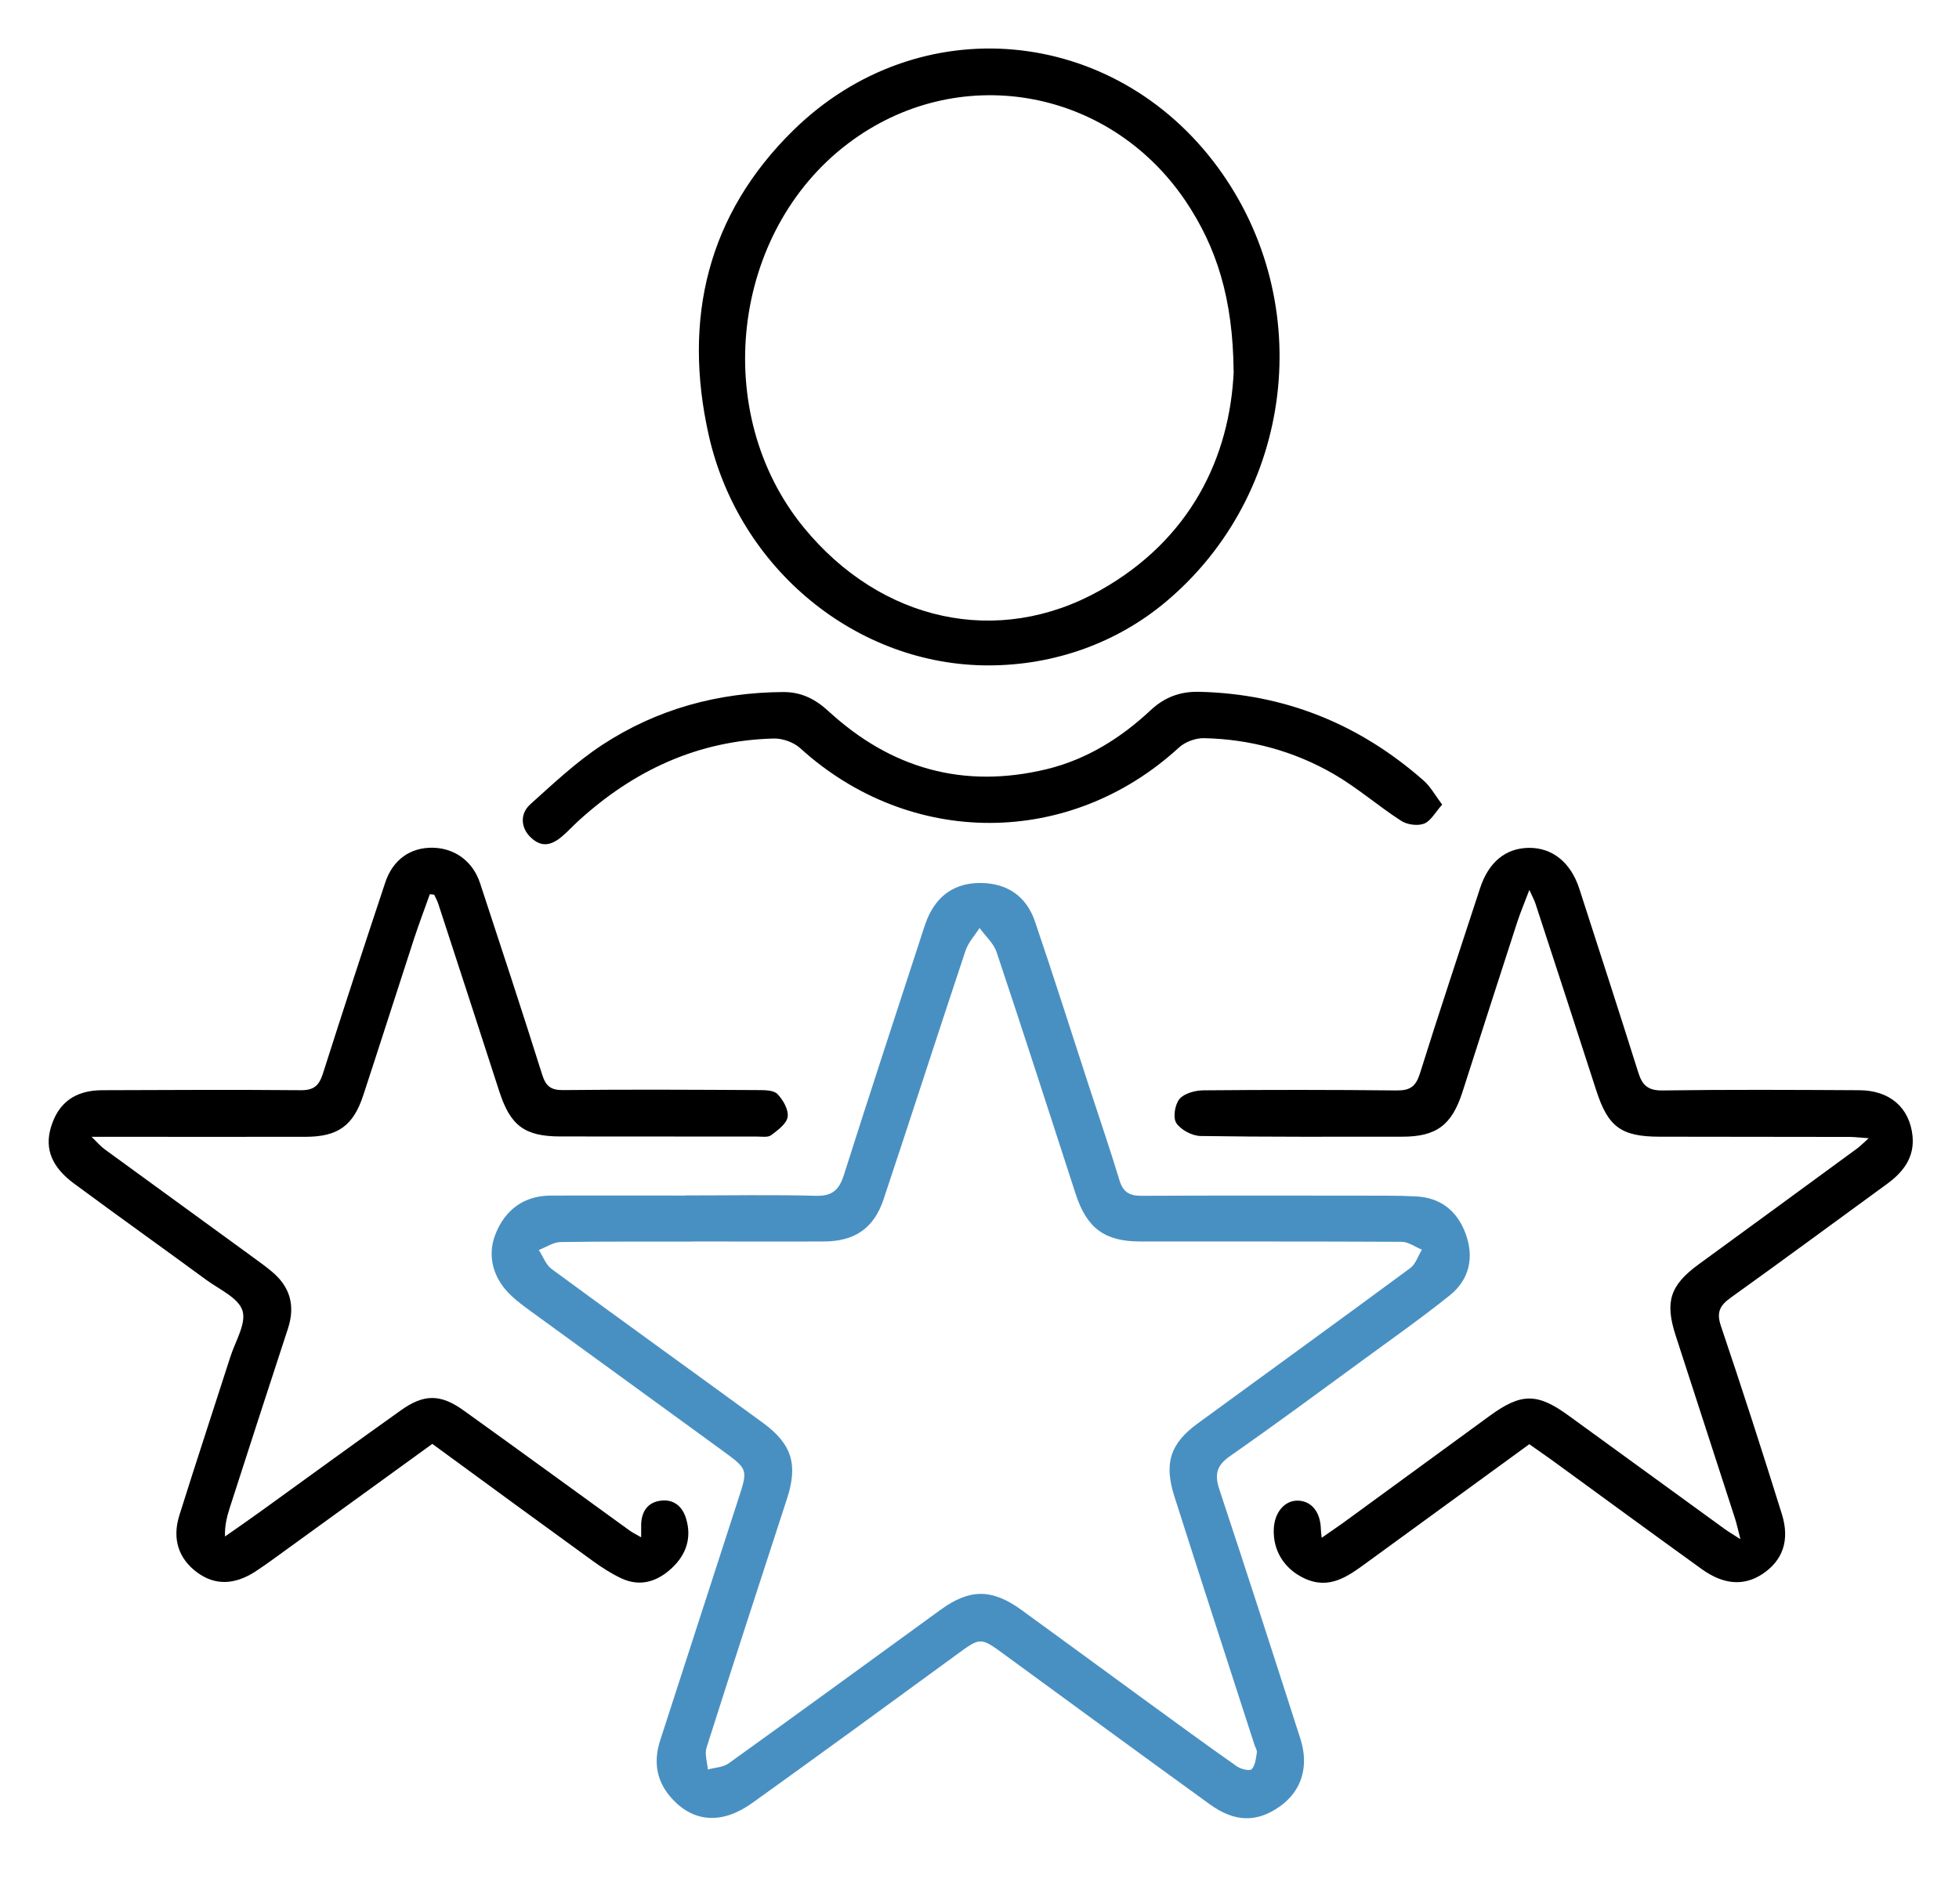
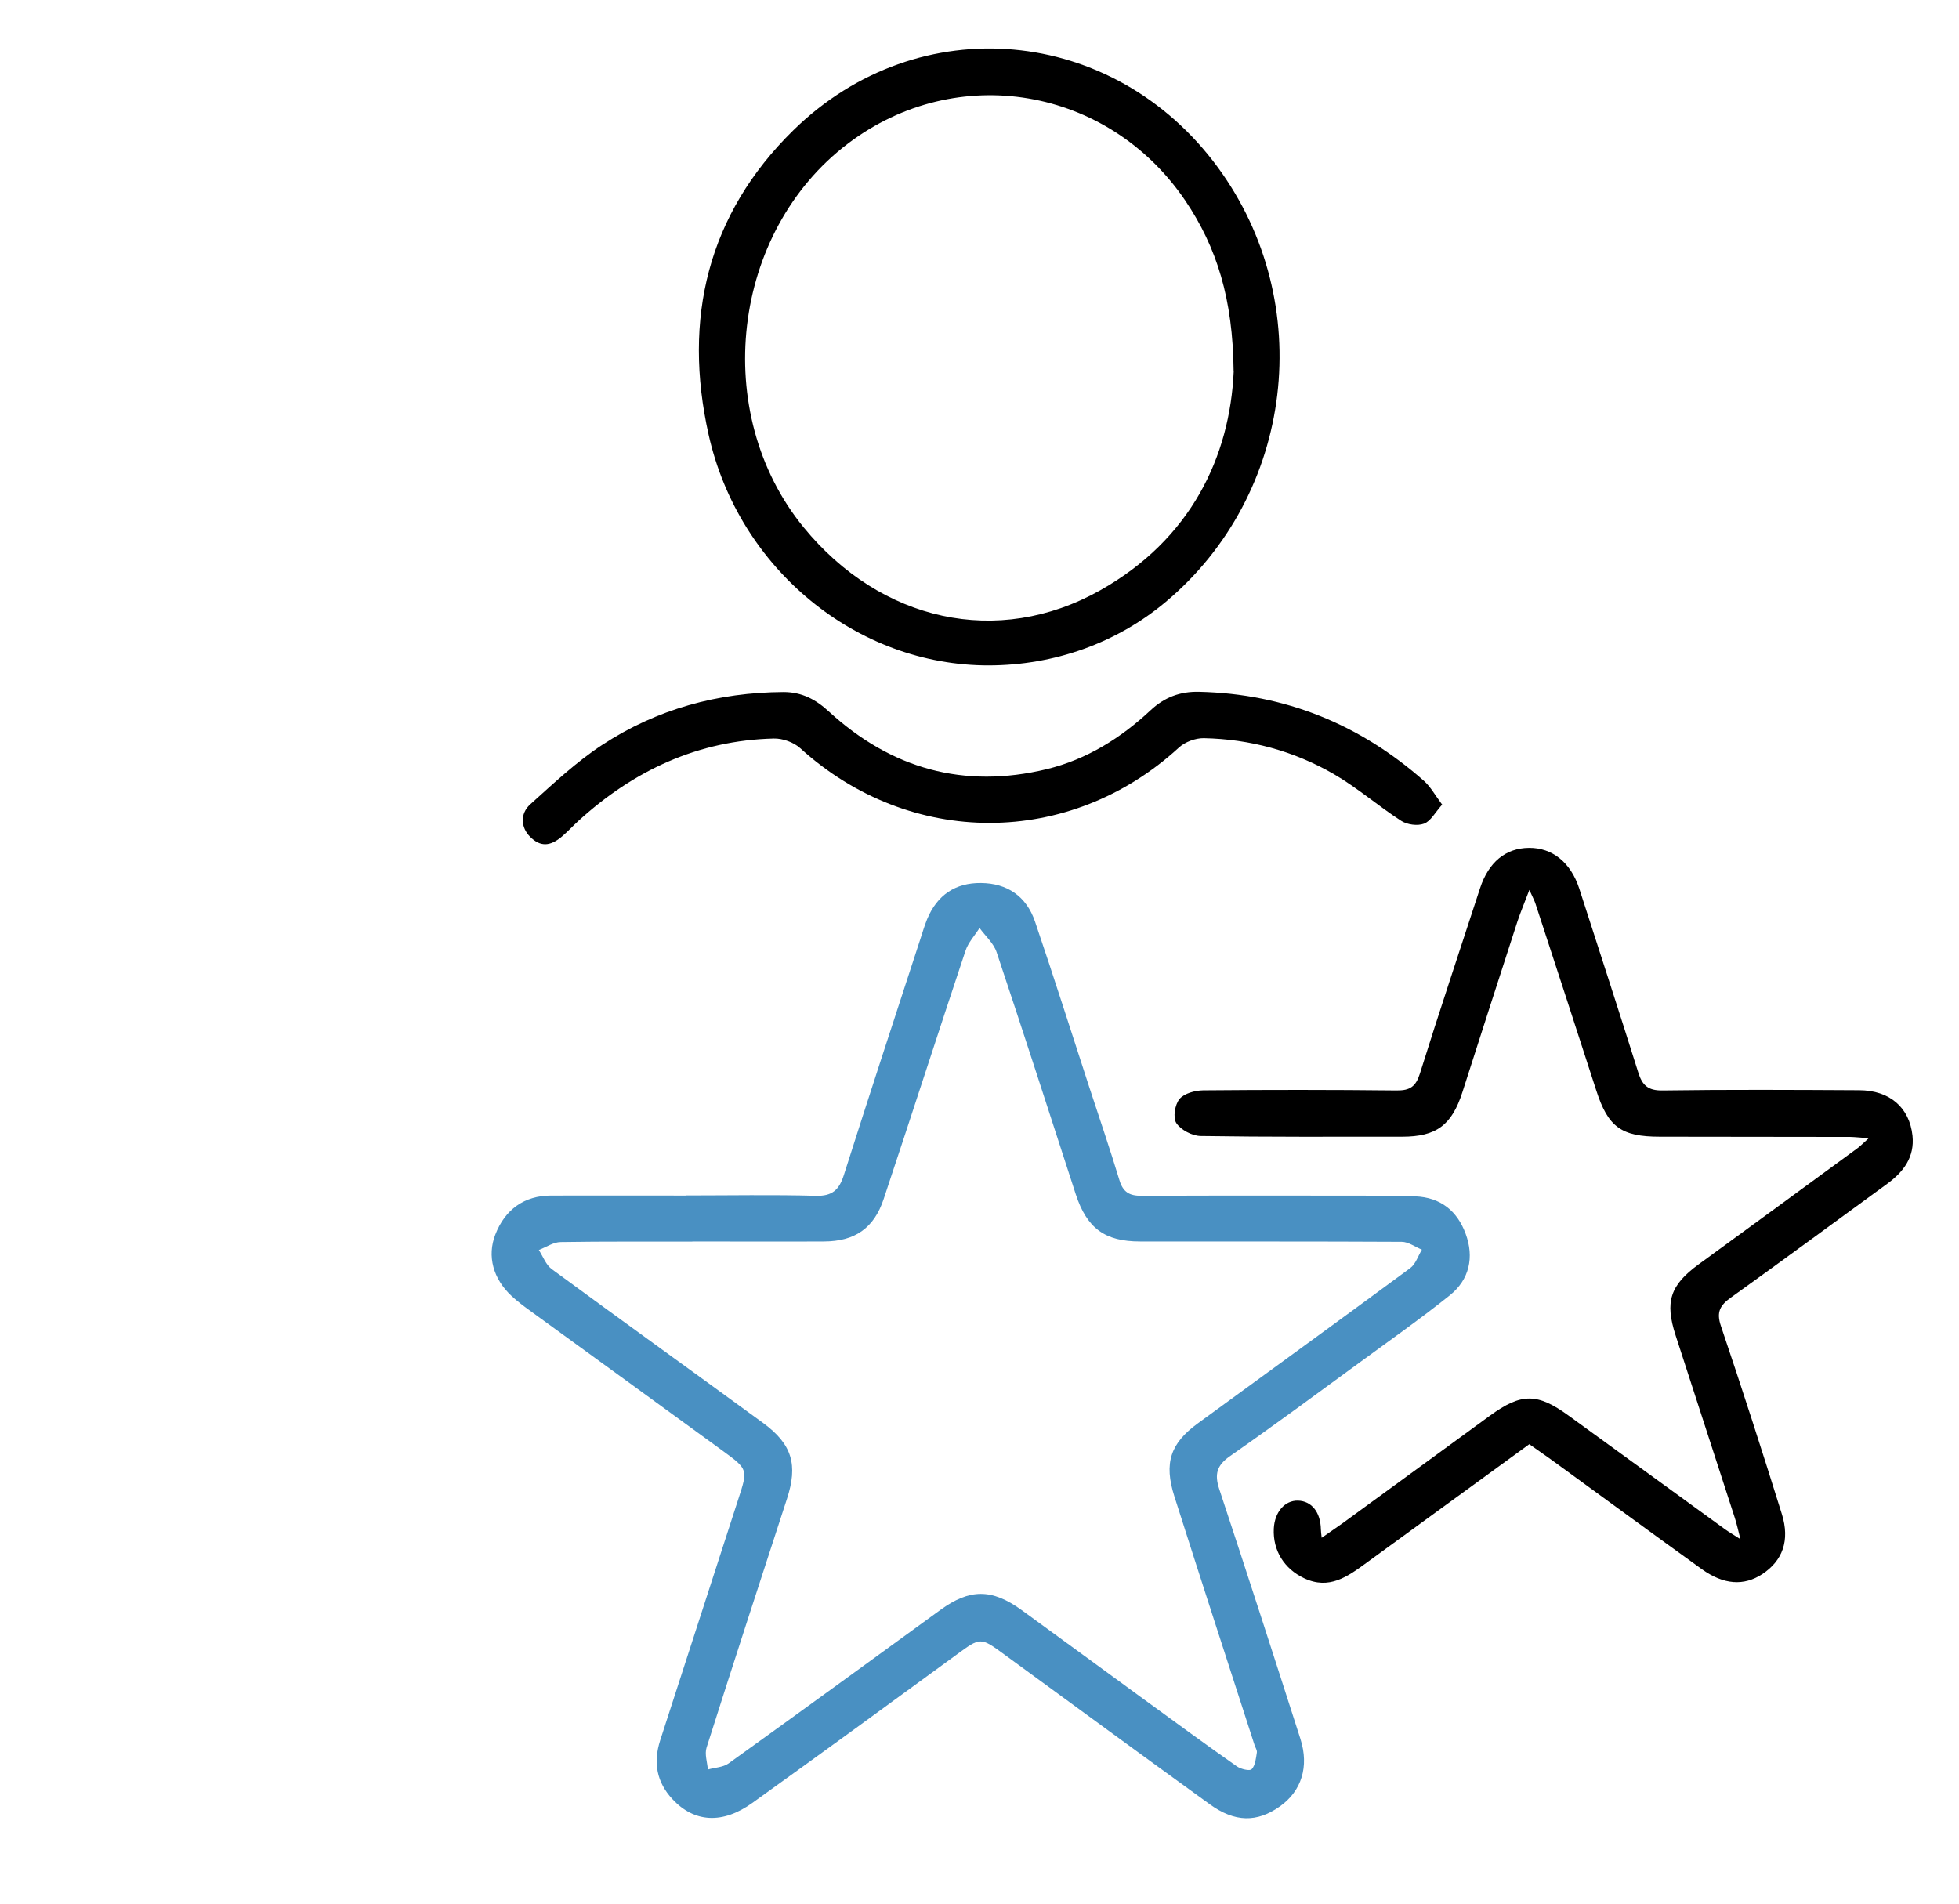
<svg xmlns="http://www.w3.org/2000/svg" id="Layer_1" data-name="Layer 1" viewBox="0 0 167.71 163.02">
  <defs>
    <style> .cls-1 { fill: #000; } .cls-1, .cls-2 { fill-rule: evenodd; stroke-width: 0px; } .cls-2 { fill: #4990c2; } </style>
  </defs>
  <path class="cls-2" d="M59.27,106.3h0c-3.76.01-7.51-.02-11.27.04-.63.01-1.25.44-1.87.68.36.56.61,1.28,1.11,1.64,6.01,4.42,12.07,8.77,18.09,13.17,2.5,1.83,2.99,3.6,2.04,6.5-2.31,7.09-4.62,14.18-6.88,21.29-.18.56.06,1.25.11,1.88.59-.17,1.29-.18,1.77-.52,6.06-4.35,12.09-8.75,18.13-13.14,2.51-1.83,4.41-1.84,6.95,0,3.51,2.55,7.01,5.12,10.52,7.68,2.63,1.92,5.26,3.84,7.92,5.71.34.24,1.11.42,1.27.24.31-.33.36-.93.44-1.43.03-.2-.13-.42-.2-.64-2.29-7.09-4.6-14.18-6.86-21.28-.91-2.86-.35-4.54,2.01-6.26,6.06-4.43,12.14-8.83,18.18-13.29.47-.35.67-1.04,1-1.58-.58-.23-1.15-.67-1.73-.67-7.47-.04-14.94-.02-22.4-.03-3.01,0-4.55-1.13-5.5-4.03-2.25-6.92-4.47-13.84-6.78-20.74-.26-.77-.96-1.38-1.46-2.07-.41.65-.98,1.25-1.21,1.97-2.36,7.07-4.64,14.17-7,21.24-.83,2.5-2.47,3.62-5.11,3.63-3.76.02-7.51,0-11.27,0h0ZM58.72,102.35c3.71,0,7.42-.07,11.13.03,1.4.04,1.99-.51,2.39-1.77,2.15-6.76,4.36-13.5,6.56-20.24.18-.56.35-1.12.57-1.67.86-2.08,2.44-3.13,4.62-3.1,2.22.02,3.88,1.12,4.62,3.31,1.6,4.7,3.1,9.44,4.64,14.16.87,2.66,1.78,5.31,2.59,7.99.31,1.01.85,1.32,1.86,1.32,7.01-.03,14.03-.02,21.04-.01.81,0,1.63.02,2.44.06,2.14.09,3.57,1.24,4.29,3.19.75,2.02.33,3.93-1.35,5.28-2.47,1.98-5.06,3.8-7.61,5.67-3.72,2.72-7.43,5.46-11.21,8.1-1.13.79-1.34,1.54-.92,2.82,2.36,7.12,4.66,14.25,6.95,21.39.76,2.38.09,4.47-1.76,5.78-1.96,1.39-3.86,1.37-6.01-.19-5.86-4.24-11.7-8.52-17.54-12.79-2.1-1.54-2.07-1.52-4.16.01-5.8,4.24-11.61,8.48-17.45,12.67-2.56,1.84-4.98,1.68-6.84-.32-1.36-1.46-1.66-3.15-1.05-5.04,2.23-6.88,4.45-13.76,6.68-20.63.83-2.55.86-2.56-1.32-4.15-5.52-4.03-11.05-8.03-16.57-12.05-.51-.37-1.02-.76-1.48-1.18-1.62-1.49-2.14-3.44-1.43-5.28.84-2.17,2.49-3.34,4.76-3.35,3.85-.01,7.69,0,11.54,0h0Z" />
-   <path class="cls-1" d="M36.79,76.58c-.45,1.26-.92,2.51-1.34,3.78-1.46,4.47-2.88,8.94-4.35,13.41-.86,2.62-2.17,3.55-4.93,3.56-5.61.01-11.23,0-16.84,0h-1.49c.53.52.79.83,1.11,1.06,4.27,3.12,8.56,6.22,12.83,9.34.48.35.95.69,1.41,1.07,1.62,1.31,2.12,2.93,1.46,4.95-1.68,5.11-3.33,10.23-4.98,15.34-.24.75-.44,1.52-.41,2.46,1.06-.74,2.13-1.48,3.18-2.24,3.96-2.86,7.91-5.74,11.89-8.57,1.96-1.4,3.38-1.4,5.35.01,4.74,3.4,9.45,6.84,14.18,10.26.27.2.58.35,1.03.61,0-.5,0-.8,0-1.1.03-1.08.53-1.87,1.62-2.03,1.14-.17,1.91.46,2.23,1.54.49,1.64,0,3.07-1.2,4.2-1.23,1.16-2.71,1.67-4.35.9-.85-.4-1.66-.92-2.42-1.47-4.57-3.31-9.13-6.65-13.76-10.04-4.52,3.27-9.01,6.53-13.51,9.79-.55.4-1.1.79-1.67,1.16-1.78,1.14-3.43,1.16-4.92.08-1.61-1.17-2.2-2.88-1.55-4.93,1.42-4.53,2.91-9.03,4.36-13.55.42-1.33,1.38-2.85,1.04-3.95-.34-1.1-1.98-1.82-3.1-2.64-3.76-2.76-7.55-5.46-11.3-8.23-1.93-1.42-2.53-2.97-2.02-4.77.62-2.15,2.07-3.24,4.43-3.24,5.66-.02,11.32-.05,16.98,0,1.12.01,1.56-.39,1.89-1.41,1.74-5.47,3.53-10.92,5.34-16.37.65-1.96,2.15-3.01,4.06-2.98,1.88.03,3.44,1.15,4.06,3.04,1.79,5.45,3.59,10.9,5.31,16.37.31.98.72,1.35,1.78,1.34,5.57-.06,11.14-.03,16.7,0,.57,0,1.34,0,1.67.34.48.5.96,1.34.87,1.95-.08.59-.84,1.14-1.41,1.57-.27.21-.79.12-1.19.12-5.61,0-11.23,0-16.84-.01-3.09,0-4.3-.93-5.25-3.87-1.72-5.33-3.46-10.66-5.2-15.99-.09-.29-.24-.56-.37-.84-.12-.01-.23-.03-.35-.04Z" />
  <path class="cls-1" d="M130.92,123.65c-4.68,3.41-9.32,6.79-13.96,10.17-1.59,1.16-3.17,2.32-5.32,1.3-1.69-.8-2.68-2.36-2.59-4.24.07-1.42.94-2.43,2.07-2.4,1.17.03,1.93.99,1.96,2.45,0,.18.03.35.07.73.67-.47,1.25-.86,1.81-1.26,4.2-3.07,8.4-6.14,12.6-9.2,2.68-1.95,4.05-1.95,6.73,0,4.46,3.24,8.93,6.49,13.39,9.73.32.23.66.43,1.32.85-.22-.86-.33-1.36-.49-1.85-1.68-5.2-3.37-10.41-5.06-15.6-.93-2.87-.48-4.29,1.97-6.08,4.53-3.31,9.06-6.61,13.58-9.93.27-.2.5-.44.98-.87-.72-.05-1.15-.1-1.57-.11-5.43,0-10.86-.01-16.3-.02-3.32,0-4.44-.83-5.45-3.95-1.72-5.33-3.46-10.66-5.2-15.98-.09-.29-.24-.55-.53-1.2-.42,1.11-.76,1.91-1.03,2.73-1.58,4.86-3.14,9.72-4.7,14.58-.91,2.83-2.23,3.82-5.16,3.82-5.75,0-11.5.03-17.25-.06-.73-.01-1.69-.52-2.08-1.1-.31-.46-.13-1.59.27-2.07.4-.48,1.33-.73,2.03-.74,5.52-.05,11.05-.05,16.57.01,1.14.01,1.63-.34,1.98-1.45,1.66-5.31,3.43-10.58,5.15-15.87.73-2.22,2.18-3.43,4.18-3.45,2.01-.02,3.58,1.25,4.31,3.48,1.69,5.24,3.4,10.49,5.05,15.74.34,1.09.82,1.57,2.08,1.55,5.61-.08,11.23-.05,16.84-.02,2.61.01,4.3,1.48,4.56,3.89.19,1.83-.76,3.09-2.15,4.11-4.46,3.25-8.9,6.53-13.38,9.74-.94.67-1.28,1.24-.87,2.45,1.81,5.35,3.54,10.72,5.22,16.11.7,2.26.06,3.98-1.68,5.13-1.57,1.03-3.3.92-5.17-.42-4.15-2.99-8.27-6.01-12.4-9.02-.76-.56-1.54-1.09-2.37-1.68Z" />
  <path class="cls-1" d="M105.61,31.77c-.06-6.17-1.43-10.58-4.14-14.6-6.6-9.73-19.54-11.94-28.86-4.89-10.01,7.56-11.81,23.09-3.81,32.87,6.59,8.06,16.62,10.32,25.39,5.39,7.75-4.36,11.11-11.42,11.43-18.78h0ZM84.66,56.97c-11.3.02-21.41-8.24-23.99-19.73-2.23-9.96-.09-18.89,7.25-26.09,10.74-10.52,27.44-8.95,36.34,3.18,8.51,11.6,6.54,27.99-4.47,37.21-4.19,3.51-9.52,5.42-15.14,5.43Z" />
  <path class="cls-1" d="M123.47,68.88c-.61.68-.98,1.42-1.56,1.64-.55.21-1.44.09-1.95-.24-1.97-1.27-3.76-2.84-5.78-4.01-3.41-1.97-7.17-2.99-11.12-3.07-.72-.01-1.61.32-2.14.81-9.35,8.58-23.01,8.59-32.41.05-.56-.51-1.51-.85-2.27-.83-6.48.16-11.99,2.73-16.73,7.06-.47.43-.9.9-1.38,1.31-1.05.9-1.89.9-2.75.04-.78-.78-.89-1.96.02-2.78,1.98-1.78,3.94-3.63,6.15-5.08,4.68-3.07,9.91-4.5,15.53-4.53,1.56,0,2.75.63,3.86,1.65,5.35,4.92,11.58,6.67,18.68,4.95,3.41-.83,6.32-2.65,8.87-5.03,1.19-1.12,2.54-1.63,4.17-1.59,7.36.17,13.75,2.78,19.24,7.62.57.51.96,1.23,1.55,2.02Z" />
</svg>